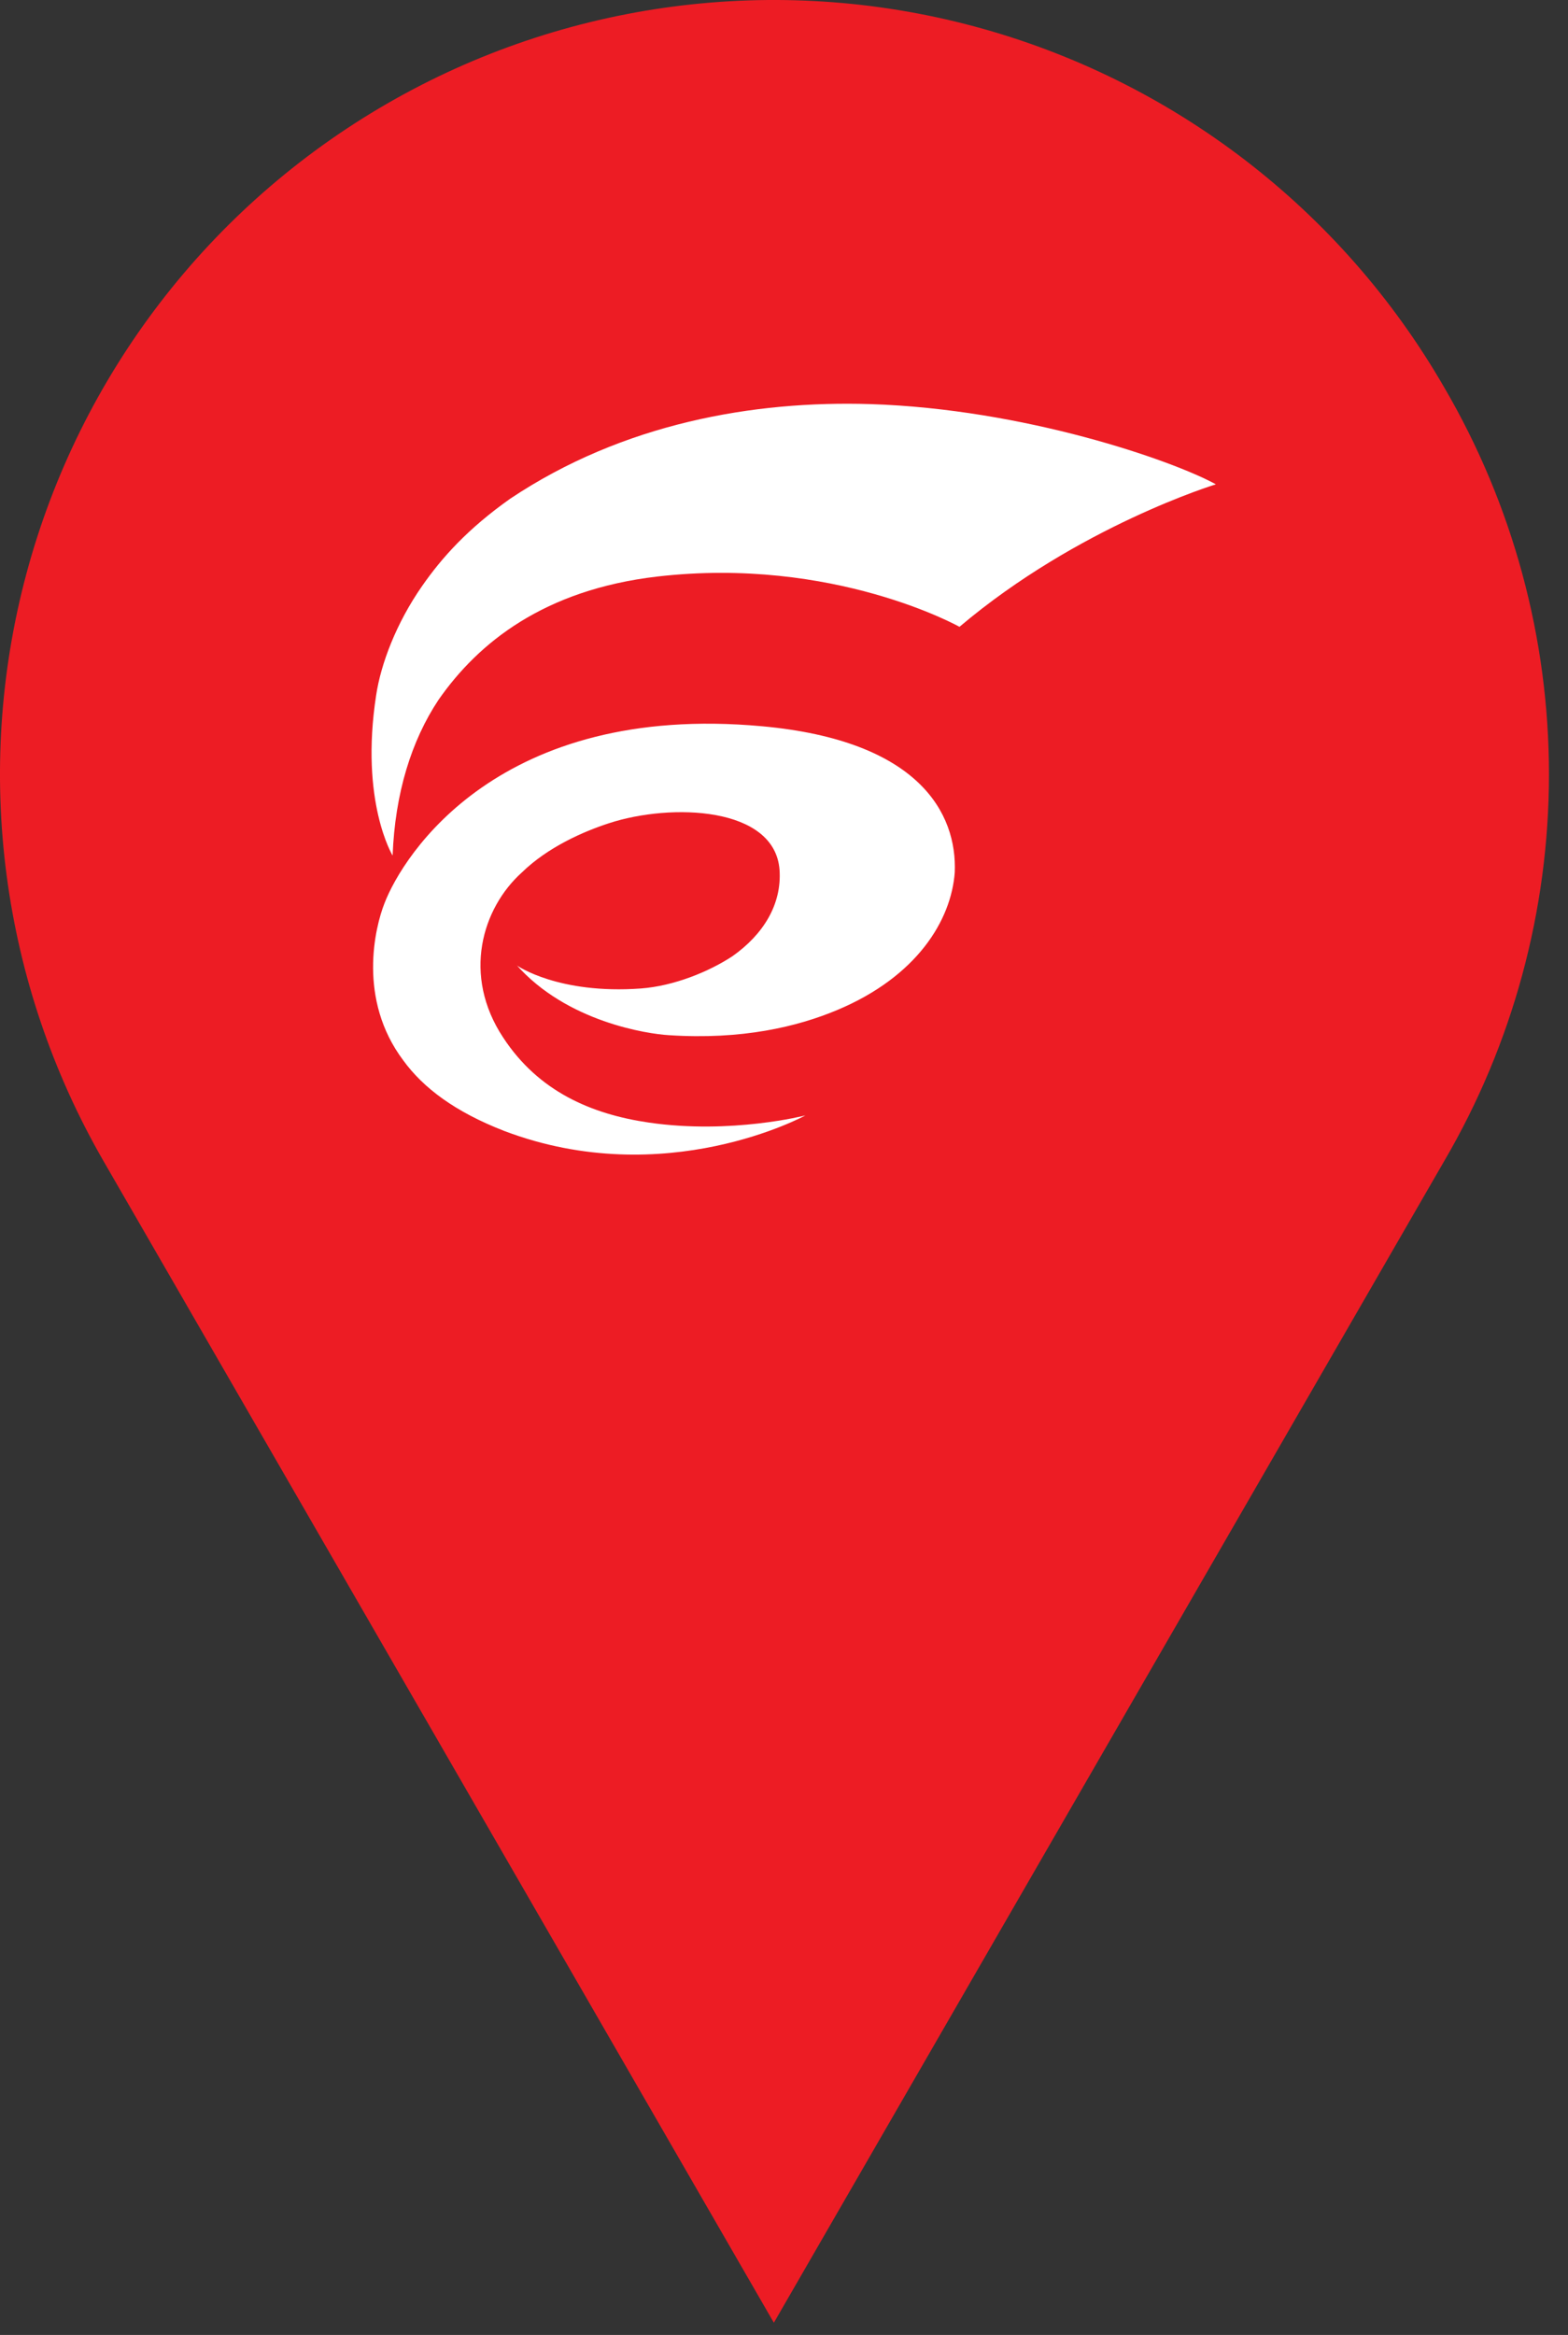
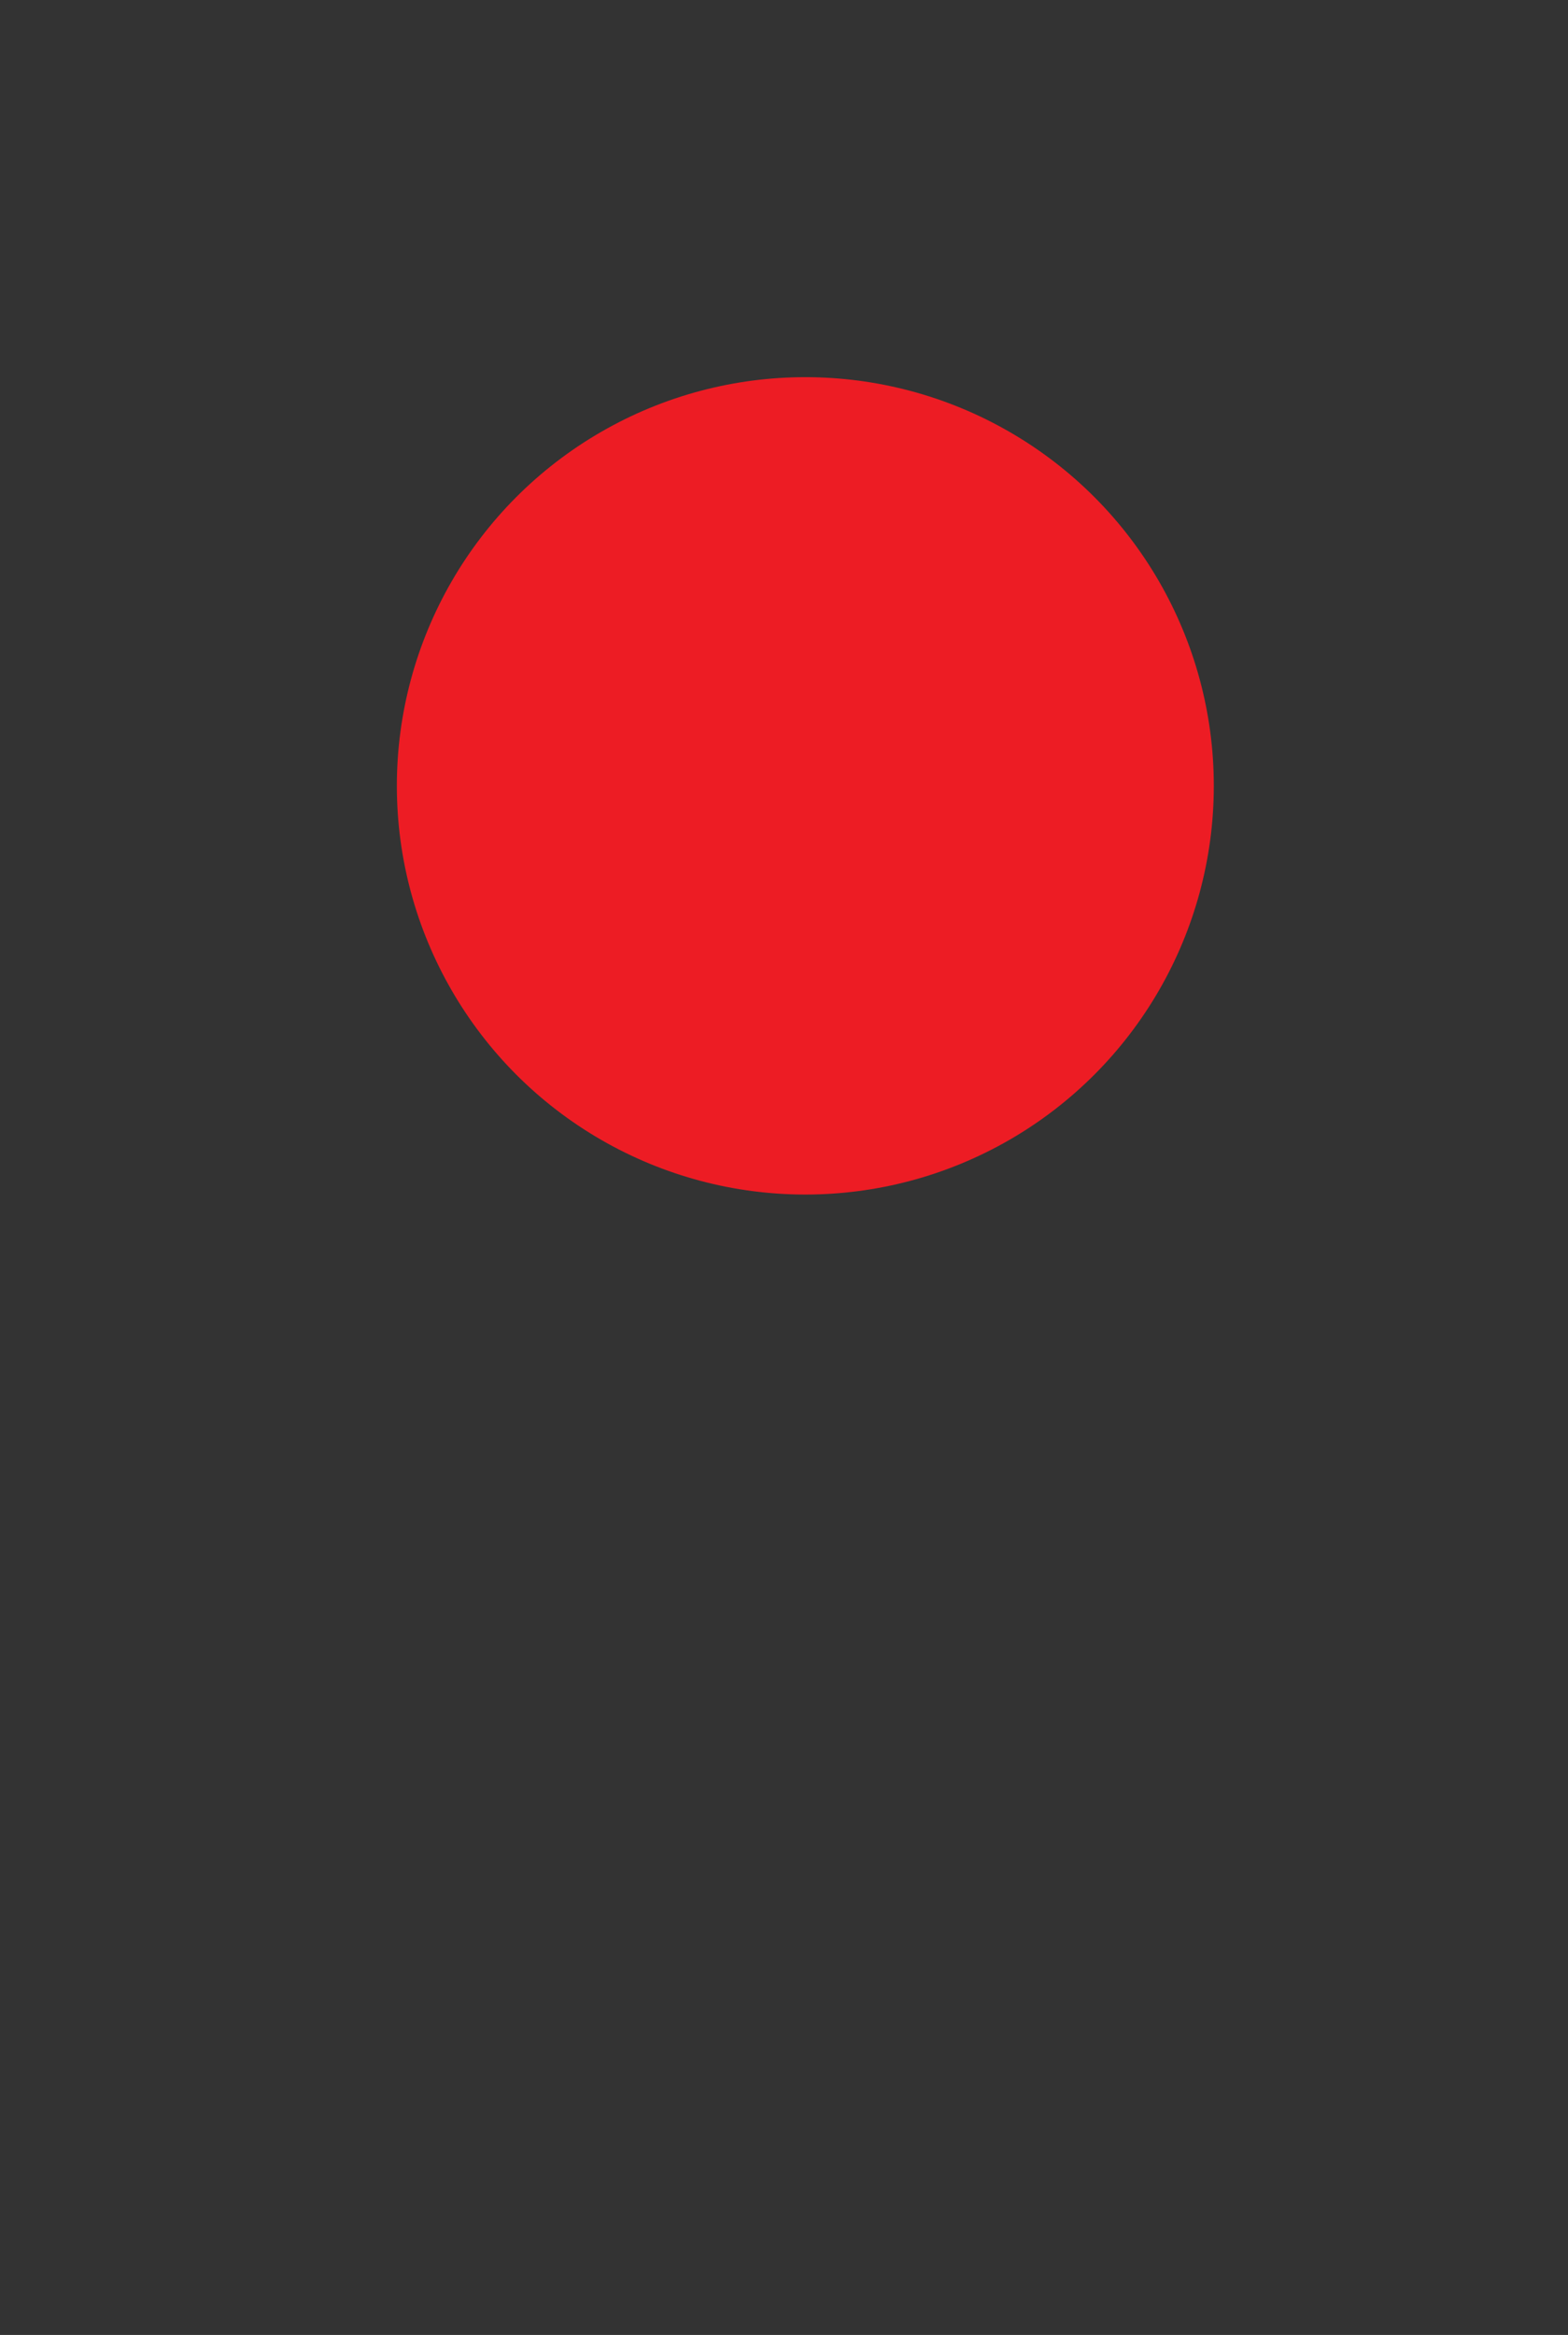
<svg xmlns="http://www.w3.org/2000/svg" width="43" height="64" viewBox="0 0 43 64" fill="none">
  <rect x="0" y="0" width="43" height="64" fill="#333333" stroke="none" />
  <circle cx="22.085" cy="21.54" r="11.202" fill="#ED1C24" />
-   <path d="M39.601 10.611C36.787 5.737 32.152 2.18 26.715 0.723C21.278 -0.734 15.486 0.029 10.611 2.843C5.737 5.657 2.18 10.292 0.723 15.729C-0.734 21.165 0.029 26.958 2.843 31.832L21.222 63.665L39.601 31.832C41.485 28.614 42.478 24.951 42.478 21.222C42.478 17.492 41.485 13.83 39.601 10.611ZM29.718 26.127C28.857 27.618 27.618 28.857 26.127 29.718C24.636 30.579 22.944 31.032 21.222 31.032C19.5 31.032 17.808 30.579 16.317 29.718C14.825 28.857 13.587 27.618 12.726 26.127C11.865 24.636 11.412 22.944 11.412 21.222C11.412 19.5 11.865 17.808 12.726 16.317C13.587 14.825 14.825 13.587 16.317 12.726C17.808 11.865 19.5 11.411 21.222 11.411C22.944 11.411 24.636 11.865 26.127 12.726C27.619 13.587 28.857 14.825 29.718 16.317C30.579 17.808 31.032 19.5 31.032 21.222C31.032 22.944 30.579 24.636 29.718 26.127Z" fill="#ED1C24" />
-   <path d="M20.894 19.906C13.702 19.249 11.058 23.418 10.542 24.763C10.284 25.42 9.8 27.389 11.058 29.063C11.606 29.818 12.477 30.475 13.831 31C18.25 32.674 22.087 30.573 22.087 30.573C22.087 30.573 20.056 31.098 17.798 30.77C16.218 30.54 14.767 29.917 13.799 28.439C12.67 26.733 13.218 24.895 14.315 23.91C15.024 23.221 15.992 22.794 16.701 22.564C18.411 22.006 21.249 22.105 21.378 23.844C21.442 24.796 20.926 25.617 20.088 26.208C19.443 26.634 18.475 27.028 17.572 27.094C15.315 27.258 14.186 26.47 14.186 26.47L14.154 26.437C15.54 28.013 17.766 28.341 18.346 28.374C20.346 28.505 21.862 28.144 22.958 27.685C25.151 26.766 26.086 25.223 26.183 23.91C26.248 22.302 25.216 20.299 20.894 19.906ZM23.861 11.076C20.668 10.978 17.088 11.601 13.992 13.669C12.831 14.49 12.122 15.278 11.574 16.065C10.864 17.083 10.445 18.199 10.316 19.052C9.864 21.973 10.767 23.451 10.767 23.451C10.832 21.744 11.283 20.299 12.025 19.183C13.122 17.608 14.928 16.164 18.024 15.803C22.861 15.245 26.312 17.181 26.312 17.181C29.57 14.424 33.343 13.275 33.343 13.275C32.15 12.619 28.086 11.208 23.861 11.076Z" fill="white" />
</svg>